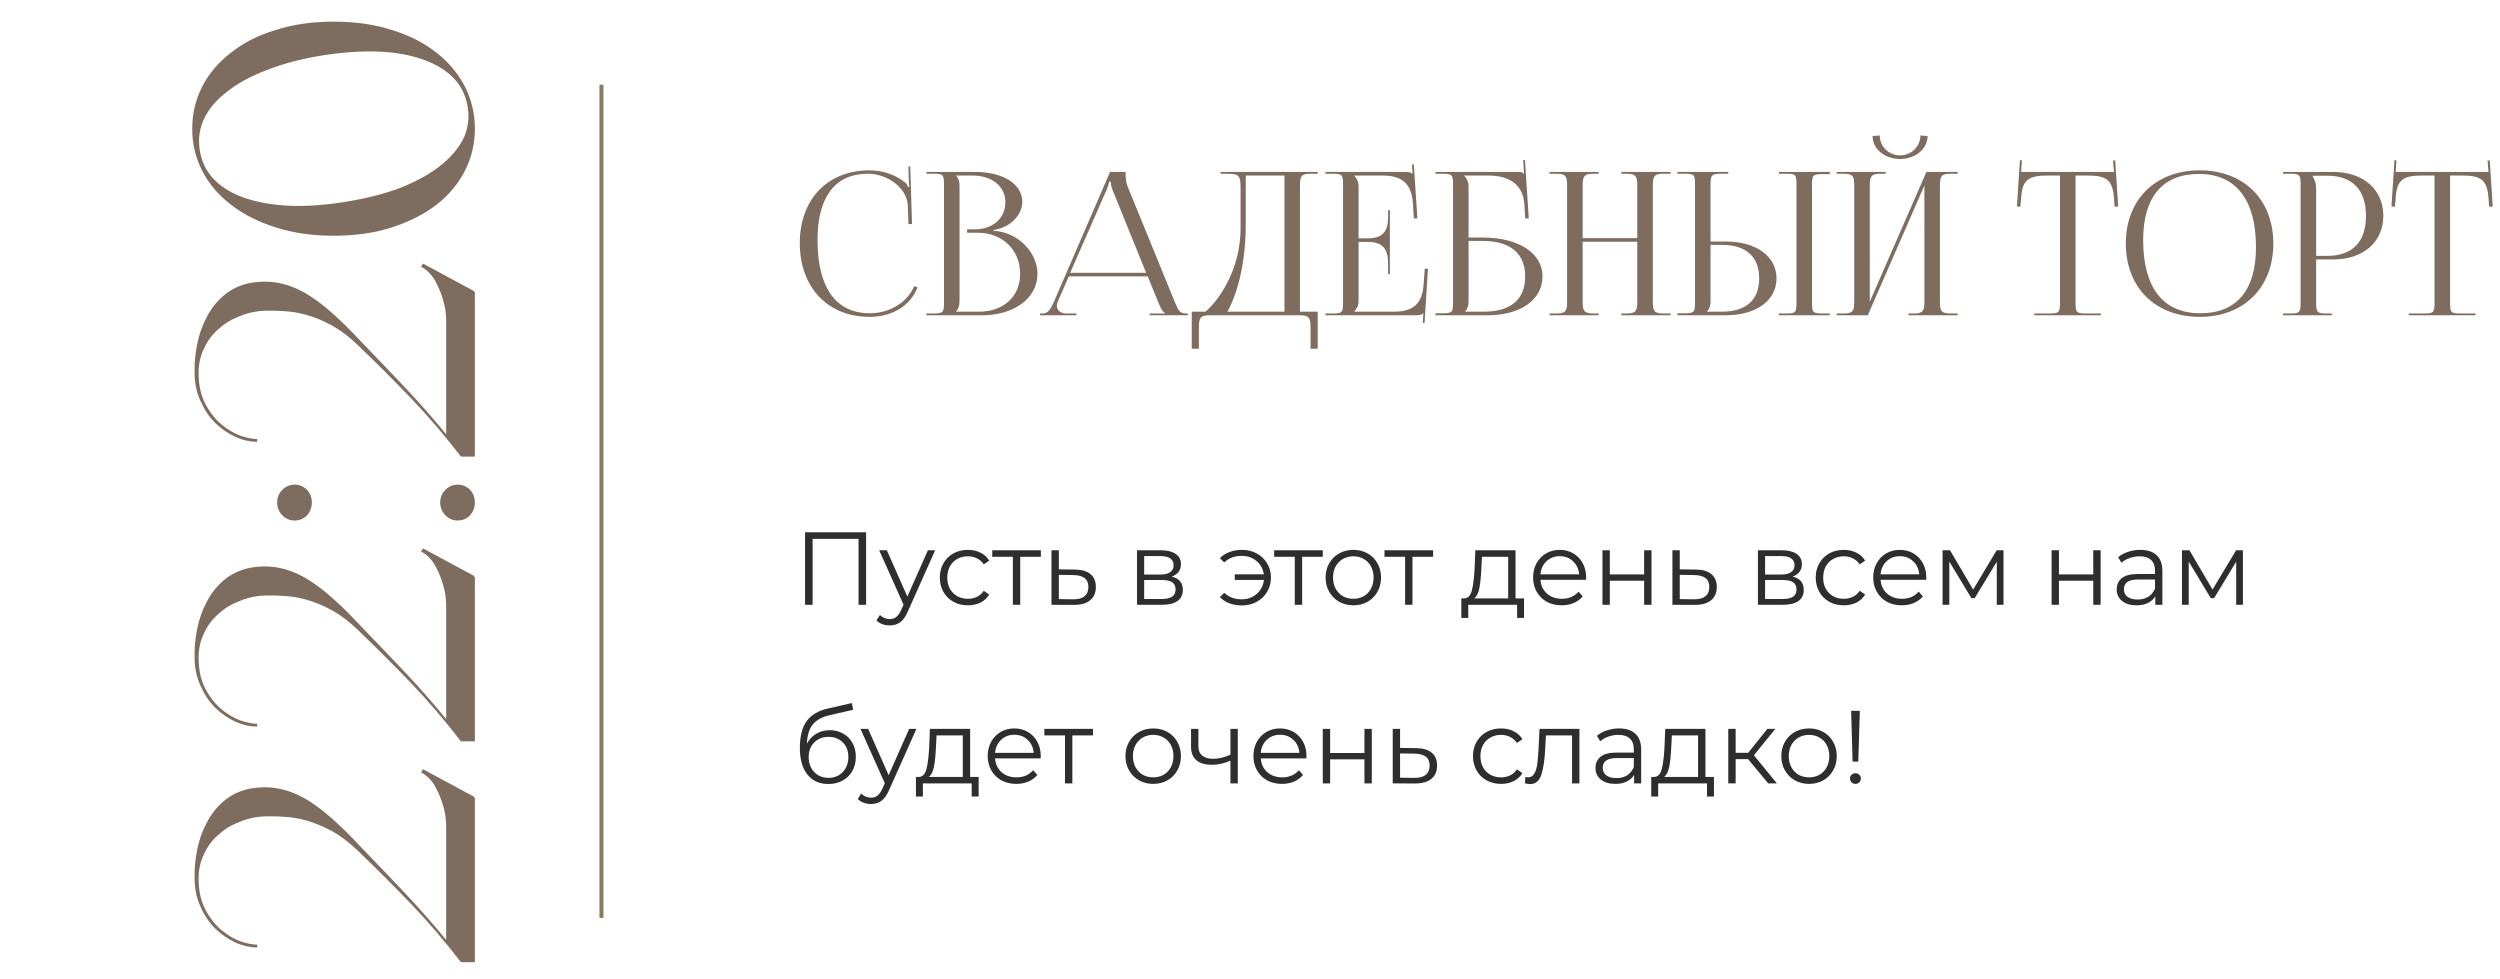
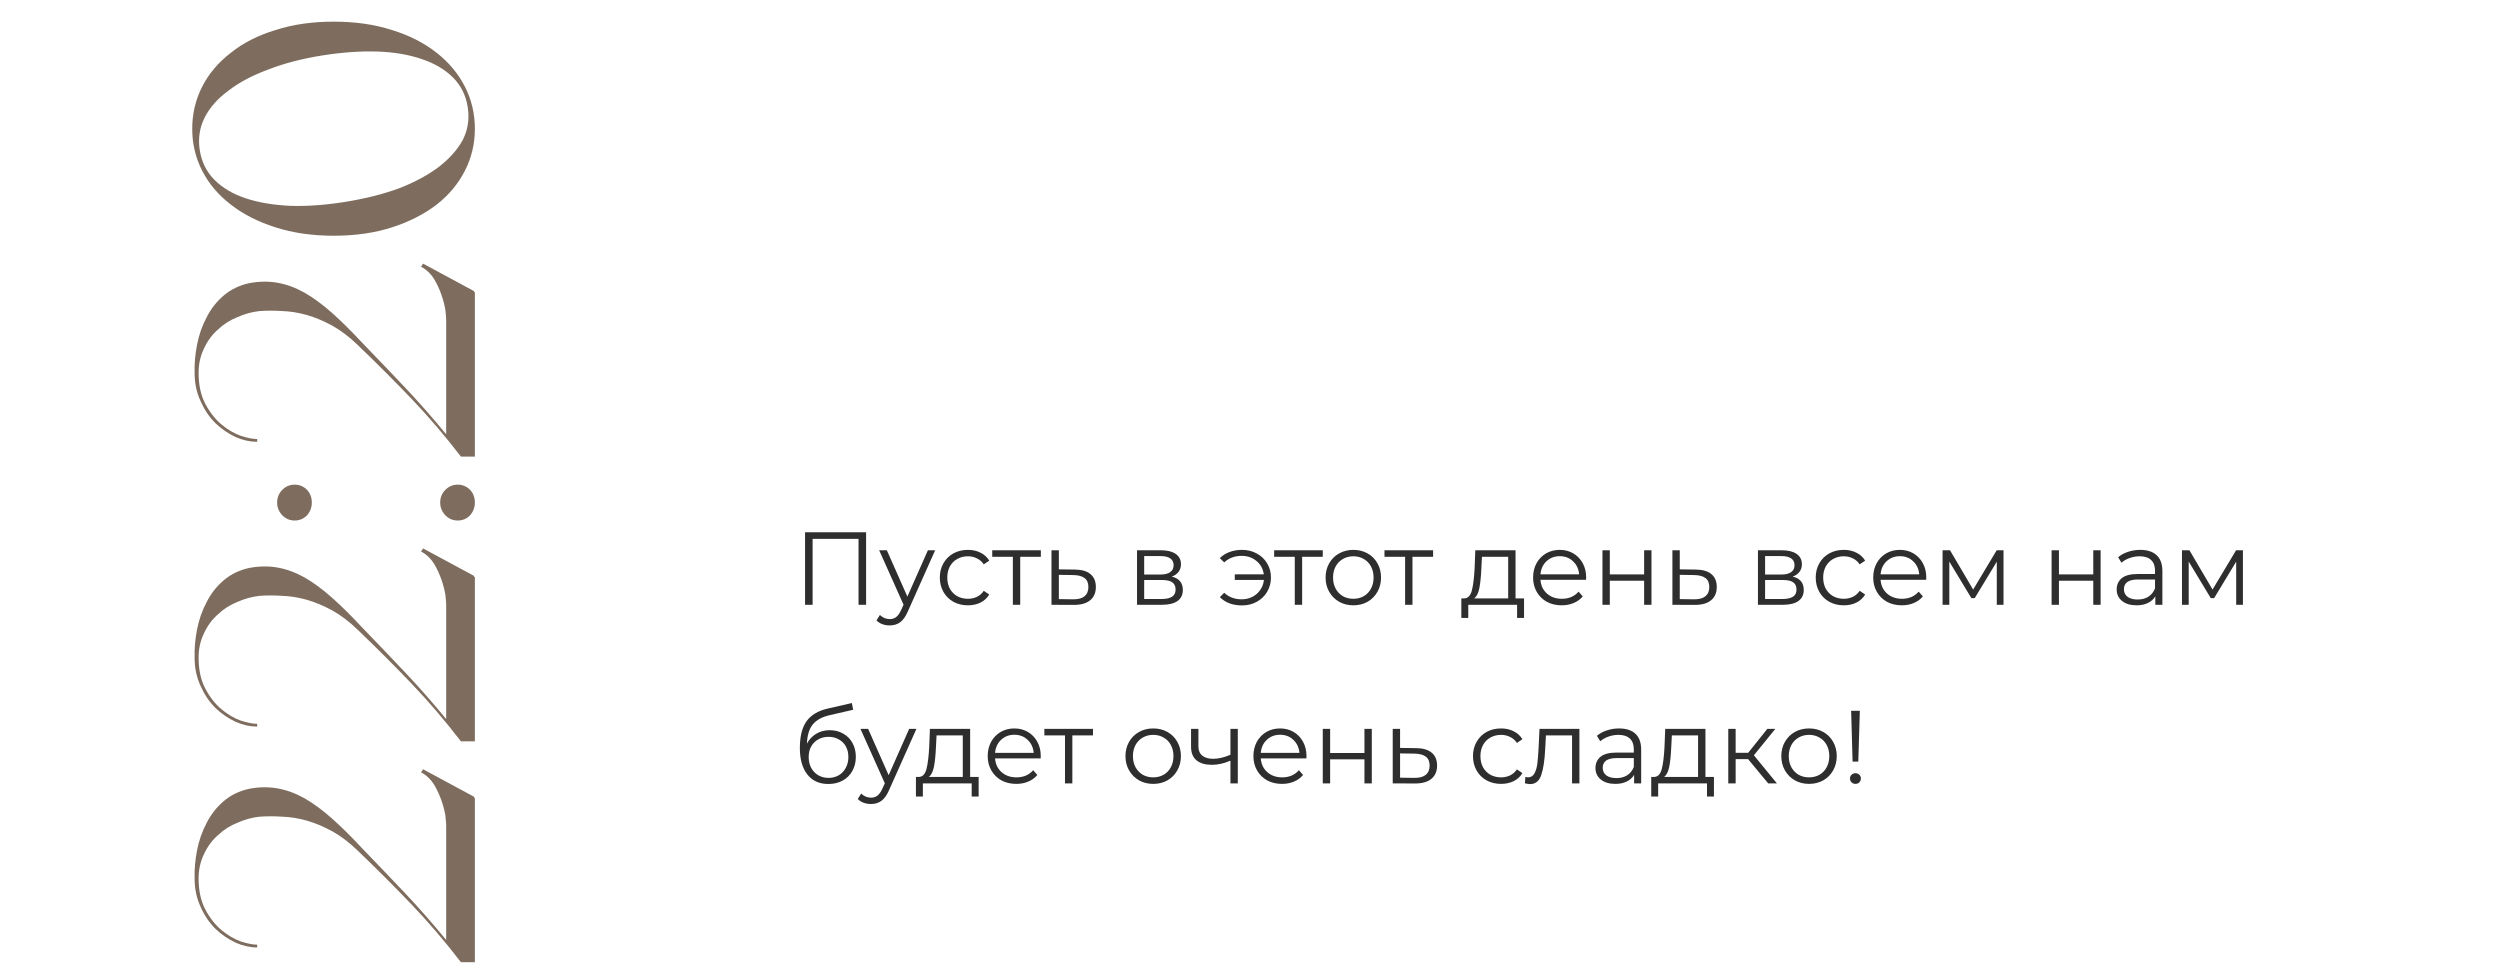
<svg xmlns="http://www.w3.org/2000/svg" width="350" height="137" viewBox="0 0 350 137" fill="none">
-   <path d="M111.971 34.034C111.971 27.923 115.85 23.848 121.711 23.848C123.58 23.848 125.394 24.434 126.818 25.634C126.957 25.774 127.069 25.997 127.125 26.192L127.32 26.137C127.264 25.913 127.236 25.634 127.236 25.327L127.18 23.318L127.432 23.29L127.683 31.355L127.18 31.383L127.097 28.788C126.957 26.276 124.25 24.323 121.487 24.323C116.911 24.323 114.455 27.588 114.455 33.588C114.455 40.286 117.022 43.858 121.794 43.858C124.446 43.858 127.013 42.407 127.99 40.062L128.464 40.23C127.348 43.02 124.669 44.36 121.739 44.36C115.878 44.36 111.971 40.23 111.971 34.034ZM133.86 43.634H137.041C140.502 43.634 142.818 41.514 142.818 38.332C142.818 34.983 140.334 32.583 136.874 32.583H135.395V32.109H136.511C138.967 32.109 140.753 30.546 140.753 28.341C140.753 26.081 138.883 24.574 136.12 24.574H133.86V24.602C134.195 24.937 134.334 25.411 134.334 26.053V42.155C134.334 42.797 134.195 43.244 133.86 43.579V43.634ZM129.702 44.137V43.886H130.678C132.018 43.886 132.157 43.746 132.157 42.407V25.802C132.157 24.462 132.018 24.323 130.678 24.323H129.702V24.072H136.511C140.474 24.072 143.125 25.774 143.125 28.286C143.125 29.876 141.674 31.83 139.106 32.193V32.304C142.734 32.555 145.246 35.486 145.246 38.332C145.246 41.82 141.869 44.137 137.544 44.137H129.702ZM145.611 44.137V43.886H146.057C146.755 43.886 147.174 43.104 147.592 42.155L155.406 24.072H157.583V24.407C157.583 24.965 157.695 25.69 157.834 26.025L164.42 42.155C164.978 43.495 165.146 43.886 166.067 43.886H166.29V44.137H160.96V43.886H163.108V43.83C162.746 43.69 162.439 42.992 162.243 42.518L160.681 38.695H149.629L148.122 42.155C148.011 42.407 147.955 42.602 147.955 42.797C147.955 43.467 148.485 43.886 149.322 43.886H150.69V44.137H145.611ZM149.825 38.193H160.457L155.741 26.555C155.546 26.109 155.518 25.746 155.518 25.439H155.267C155.267 25.607 155.183 25.969 154.932 26.555L149.825 38.193ZM166.843 43.634H168.768C170.806 41.876 173.652 37.606 173.68 32.053V26.388C173.68 24.434 173.457 24.323 171.503 24.323H170.889V24.072H184.48V24.323H183.475C182.136 24.323 181.996 24.713 181.996 26.053V43.634H184.48V48.825H183.475V45.867C183.475 44.527 183.308 44.137 181.968 44.137H169.354C168.015 44.137 167.847 44.527 167.847 45.867V48.825H166.843V43.634ZM171.838 43.634H179.82V24.574H174.406V31.383C174.406 36.937 173.206 41.179 171.838 43.634ZM194.584 38.388H194.333V36.853C194.333 34.174 192.882 33.867 191.319 33.867H190.203V42.155C190.203 42.769 189.924 43.272 189.589 43.606V43.634H195.142C197.821 43.634 199.105 42.546 199.3 39.867L199.468 37.634H199.914L199.44 45.197H199.189L199.272 43.886H199.245C199.049 44.081 198.658 44.137 198.212 44.137H185.57V43.886H186.547C187.886 43.886 188.026 43.746 188.026 42.407V25.802C188.026 24.462 187.886 24.323 186.547 24.323H185.57V24.072H196.705C197.152 24.072 197.542 24.127 197.738 24.323H197.765L197.682 23.039L197.933 23.011L198.435 30.574H197.933L197.821 28.62C197.654 25.607 196.203 24.574 193.524 24.574H189.589V24.602C189.924 24.937 190.203 25.439 190.203 26.053V33.365H191.319C192.882 33.365 194.333 33.086 194.333 30.407V29.43H194.584V38.388ZM200.968 44.137V43.858H201.945C203.284 43.858 203.424 43.718 203.424 42.379V25.802C203.424 24.462 203.284 24.323 201.945 24.323H200.968V24.072H212.577C213.024 24.072 213.135 24.127 213.331 24.323H213.359L213.247 22.425L213.498 22.397L214.028 30.574H213.526L213.415 28.62C213.219 25.634 211.042 24.574 208.363 24.574H204.987V24.602C205.321 24.937 205.601 25.439 205.601 26.053V33.253H207.554C212.605 33.253 215.954 35.43 215.954 38.695C215.954 41.96 212.884 44.137 208.28 44.137H200.968ZM205.601 33.727V42.155C205.601 42.797 205.461 43.244 205.126 43.579V43.634H207.749C211.489 43.634 213.526 41.932 213.526 38.695C213.526 35.486 211.433 33.727 207.582 33.727H205.601ZM216.938 44.137V43.886H217.915C219.254 43.886 219.394 43.495 219.394 42.155V26.053C219.394 24.713 219.254 24.323 217.915 24.323H216.938V24.072H223.803V24.323H223.078C221.738 24.323 221.571 24.713 221.571 26.053V33.337H229.217V26.053C229.217 24.713 229.05 24.323 227.71 24.323H226.985V24.072H233.878V24.323H232.873C231.534 24.323 231.394 24.713 231.394 26.053V42.155C231.394 43.495 231.534 43.886 232.873 43.886H233.878V44.137H226.985V43.886H227.738C229.078 43.886 229.217 43.495 229.217 42.155V33.839H221.571V42.155C221.571 43.495 221.738 43.886 223.078 43.886H223.803V44.137H216.938ZM249.048 44.137V43.886H250.025C251.364 43.886 251.504 43.774 251.504 42.434V25.774C251.504 24.434 251.364 24.323 250.025 24.323H249.048V24.072H256.164V24.379H255.188C253.848 24.379 253.681 24.49 253.681 25.83V42.434C253.681 43.774 253.848 43.886 255.188 43.886H256.164V44.137H249.048ZM234.843 44.137V43.858H235.82C237.16 43.858 237.299 43.718 237.299 42.379V25.774C237.299 24.434 237.16 24.323 235.82 24.323H234.843V24.072H241.96V24.323H240.983C239.643 24.323 239.476 24.49 239.476 25.83V33.811H241.597C245.867 33.811 248.713 35.876 248.713 38.974C248.713 42.072 245.867 44.137 241.597 44.137H234.843ZM239.476 34.286V42.155C239.476 42.797 239.336 43.244 239.002 43.579V43.634H241.067C244.443 43.634 246.285 42.016 246.285 38.974C246.285 35.932 244.443 34.286 241.067 34.286H239.476ZM257.136 44.137V43.886H258.113C259.453 43.886 259.592 43.495 259.592 42.155V26.053C259.592 24.713 259.453 24.323 258.113 24.323H257.136V24.072H264.001V24.323H263.276C261.936 24.323 261.769 24.713 261.769 26.053V42.239L269.694 24.072H274.076V24.323H273.071C271.732 24.323 271.592 24.713 271.592 26.053V42.155C271.592 43.495 271.732 43.886 273.071 43.886H274.076V44.137H267.183V43.886H267.936C269.276 43.886 269.415 43.495 269.415 42.155V25.969L261.49 44.137H257.136ZM262.16 19.048L263.164 18.965C263.164 20.5 264.42 21.755 266.011 21.755C267.573 21.755 268.857 20.5 268.857 18.965L269.862 19.048C269.862 20.862 268.132 22.258 266.011 22.258C263.862 22.258 262.16 20.862 262.16 19.048ZM284.798 44.137V43.886H286.919C288.259 43.886 288.398 43.746 288.398 42.407V24.574H286.724C284.045 24.574 283.096 25.104 282.957 27.783L282.845 28.955L282.37 28.899L282.789 22.425L283.068 22.453L282.957 24.072H295.961L295.822 22.481L296.129 22.453L296.547 28.899L296.045 28.955L295.961 27.783C295.766 25.104 294.873 24.574 292.194 24.574H290.575V42.407C290.575 43.746 290.715 43.886 292.054 43.886H294.119V44.137H284.798ZM307.969 44.36C301.746 44.36 297.615 40.258 297.615 34.09C297.615 27.951 301.746 23.848 307.969 23.848C314.136 23.848 318.266 27.951 318.266 34.09C318.266 40.258 314.136 44.36 307.969 44.36ZM308.053 43.858C313.104 43.858 315.839 40.648 315.839 34.62C315.839 27.951 313.02 24.351 307.857 24.351C302.778 24.351 300.043 27.588 300.043 33.588C300.043 40.286 302.834 43.858 308.053 43.858ZM323.785 24.602V24.741C324.12 25.188 324.26 25.83 324.26 26.472V35.82H325.823C329.339 35.82 331.236 33.867 331.236 30.211C331.236 26.583 329.339 24.602 325.823 24.602H323.785ZM319.627 44.137V43.886H320.604C321.943 43.886 322.083 43.746 322.083 42.407V25.802C322.083 24.462 321.943 24.323 320.604 24.323H319.627V24.072H326.66C330.846 24.072 333.664 26.527 333.664 30.211C333.664 33.895 330.846 36.323 326.66 36.323H324.26V42.407C324.26 43.746 324.427 43.886 325.767 43.886H326.464V44.137H319.627ZM337.233 44.137V43.886H339.354C340.693 43.886 340.833 43.746 340.833 42.407V24.574H339.159C336.479 24.574 335.531 25.104 335.391 27.783L335.279 28.955L334.805 28.899L335.224 22.425L335.503 22.453L335.391 24.072H348.396L348.256 22.481L348.563 22.453L348.982 28.899L348.479 28.955L348.396 27.783C348.2 25.104 347.307 24.574 344.628 24.574H343.01V42.407C343.01 43.746 343.149 43.886 344.489 43.886H346.554V44.137H337.233Z" fill="#7E6D5E" />
  <path d="M27.245 122.988C27.208 121.723 27.32 120.42 27.58 119.081C27.841 117.704 28.287 116.42 28.92 115.23C29.515 114.039 30.315 113.016 31.32 112.16C32.325 111.304 33.515 110.727 34.892 110.43C36.269 110.169 37.59 110.151 38.855 110.374C40.12 110.597 41.385 111.062 42.65 111.769C43.878 112.476 45.143 113.407 46.446 114.56C47.748 115.714 49.124 117.072 50.576 118.634C52.771 120.904 54.836 123.062 56.771 125.109C58.669 127.118 60.566 129.276 62.464 131.583V115.565C62.464 115.304 62.427 114.839 62.352 114.169C62.241 113.5 62.055 112.793 61.794 112.048C61.534 111.304 61.199 110.579 60.79 109.872C60.343 109.165 59.804 108.625 59.171 108.253L58.948 108.141L59.227 107.695L66.371 111.546V111.658L66.483 111.713V134.709H64.529C62.297 131.807 60.008 129.127 57.664 126.672C55.283 124.179 52.752 121.648 50.073 119.081C48.92 117.965 47.748 117.072 46.557 116.402C45.329 115.732 44.139 115.23 42.985 114.895C41.794 114.56 40.641 114.374 39.525 114.337C38.408 114.262 37.348 114.262 36.343 114.337C35.301 114.448 34.278 114.727 33.273 115.174C32.231 115.583 31.32 116.16 30.538 116.904C29.72 117.611 29.069 118.486 28.585 119.527C28.064 120.569 27.804 121.723 27.804 122.988C27.804 124.7 28.12 126.151 28.752 127.341C29.385 128.532 30.148 129.5 31.041 130.244C31.897 130.951 32.79 131.472 33.72 131.807C34.65 132.104 35.413 132.253 36.008 132.253V132.644C35.004 132.644 33.999 132.42 32.994 131.974C31.952 131.49 31.004 130.839 30.148 130.02C29.292 129.165 28.604 128.141 28.083 126.951C27.524 125.76 27.245 124.439 27.245 122.988ZM27.245 92.07C27.208 90.805 27.32 89.503 27.58 88.163C27.841 86.786 28.287 85.503 28.92 84.312C29.515 83.121 30.315 82.098 31.32 81.242C32.325 80.386 33.515 79.81 34.892 79.512C36.269 79.251 37.59 79.233 38.855 79.456C40.12 79.679 41.385 80.144 42.65 80.851C43.878 81.558 45.143 82.489 46.446 83.642C47.748 84.796 49.124 86.154 50.576 87.716C52.771 89.986 54.836 92.144 56.771 94.191C58.669 96.2 60.566 98.358 62.464 100.665V84.647C62.464 84.386 62.427 83.921 62.352 83.251C62.241 82.582 62.055 81.875 61.794 81.13C61.534 80.386 61.199 79.661 60.79 78.954C60.343 78.247 59.804 77.707 59.171 77.335L58.948 77.224L59.227 76.777L66.371 80.628V80.74L66.483 80.796V103.791H64.529C62.297 100.889 60.008 98.21 57.664 95.754C55.283 93.261 52.752 90.731 50.073 88.163C48.92 87.047 47.748 86.154 46.557 85.484C45.329 84.814 44.139 84.312 42.985 83.977C41.794 83.642 40.641 83.456 39.525 83.419C38.408 83.344 37.348 83.344 36.343 83.419C35.301 83.531 34.278 83.81 33.273 84.256C32.231 84.665 31.32 85.242 30.538 85.986C29.72 86.693 29.069 87.568 28.585 88.61C28.064 89.651 27.804 90.805 27.804 92.07C27.804 93.782 28.12 95.233 28.752 96.424C29.385 97.614 30.148 98.582 31.041 99.326C31.897 100.033 32.79 100.554 33.72 100.889C34.65 101.186 35.413 101.335 36.008 101.335V101.726C35.004 101.726 33.999 101.503 32.994 101.056C31.952 100.572 31.004 99.921 30.148 99.103C29.292 98.247 28.604 97.224 28.083 96.033C27.524 94.842 27.245 93.521 27.245 92.07ZM61.627 70.362C61.627 69.654 61.869 69.059 62.352 68.575C62.836 68.092 63.413 67.85 64.083 67.85C64.752 67.85 65.329 68.092 65.813 68.575C66.259 69.059 66.483 69.654 66.483 70.362C66.483 71.031 66.259 71.627 65.813 72.147C65.329 72.631 64.752 72.873 64.083 72.873C63.413 72.873 62.836 72.631 62.352 72.147C61.869 71.627 61.627 71.031 61.627 70.362ZM38.799 70.362C38.799 69.654 39.041 69.059 39.525 68.575C40.008 68.092 40.585 67.85 41.255 67.85C41.925 67.85 42.501 68.092 42.985 68.575C43.431 69.059 43.655 69.654 43.655 70.362C43.655 71.031 43.431 71.627 42.985 72.147C42.501 72.631 41.925 72.873 41.255 72.873C40.585 72.873 40.008 72.631 39.525 72.147C39.041 71.627 38.799 71.031 38.799 70.362ZM27.245 52.2C27.208 50.935 27.32 49.633 27.58 48.293C27.841 46.916 28.287 45.633 28.92 44.442C29.515 43.251 30.315 42.228 31.32 41.372C32.325 40.516 33.515 39.94 34.892 39.642C36.269 39.382 37.59 39.363 38.855 39.586C40.12 39.809 41.385 40.275 42.65 40.981C43.878 41.688 45.143 42.619 46.446 43.772C47.748 44.926 49.124 46.284 50.576 47.847C52.771 50.116 54.836 52.275 56.771 54.321C58.669 56.33 60.566 58.489 62.464 60.795V44.777C62.464 44.516 62.427 44.051 62.352 43.382C62.241 42.712 62.055 42.005 61.794 41.261C61.534 40.516 61.199 39.791 60.79 39.084C60.343 38.377 59.804 37.837 59.171 37.465L58.948 37.354L59.227 36.907L66.371 40.758V40.87L66.483 40.926V63.921H64.529C62.297 61.019 60.008 58.34 57.664 55.884C55.283 53.391 52.752 50.861 50.073 48.293C48.92 47.177 47.748 46.284 46.557 45.614C45.329 44.944 44.139 44.442 42.985 44.107C41.794 43.772 40.641 43.586 39.525 43.549C38.408 43.474 37.348 43.474 36.343 43.549C35.301 43.661 34.278 43.94 33.273 44.386C32.231 44.795 31.32 45.372 30.538 46.116C29.72 46.823 29.069 47.698 28.585 48.74C28.064 49.782 27.804 50.935 27.804 52.2C27.804 53.912 28.12 55.363 28.752 56.554C29.385 57.744 30.148 58.712 31.041 59.456C31.897 60.163 32.79 60.684 33.72 61.019C34.65 61.316 35.413 61.465 36.008 61.465V61.856C35.004 61.856 33.999 61.633 32.994 61.186C31.952 60.703 31.004 60.051 30.148 59.233C29.292 58.377 28.604 57.354 28.083 56.163C27.524 54.972 27.245 53.651 27.245 52.2ZM26.911 18.045C26.911 15.924 27.376 13.952 28.306 12.129C29.236 10.306 30.576 8.724 32.325 7.385C34.036 6.008 36.12 4.947 38.576 4.203C40.994 3.422 43.711 3.031 46.724 3.031C49.739 3.031 52.455 3.422 54.873 4.203C57.292 4.947 59.376 6.008 61.124 7.385C62.836 8.724 64.157 10.306 65.087 12.129C66.017 13.952 66.483 15.924 66.483 18.045C66.483 20.129 66.017 22.082 65.087 23.905C64.157 25.729 62.836 27.31 61.124 28.65C59.376 29.989 57.292 31.05 54.873 31.831C52.455 32.612 49.739 33.003 46.724 33.003C43.711 33.003 40.994 32.612 38.576 31.831C36.12 31.05 34.036 29.989 32.325 28.65C30.576 27.31 29.236 25.729 28.306 23.905C27.376 22.082 26.911 20.129 26.911 18.045ZM65.478 14.975C65.218 13.338 64.529 11.961 63.413 10.845C62.297 9.729 60.846 8.873 59.059 8.278C57.236 7.645 55.152 7.292 52.808 7.217C50.427 7.143 47.841 7.329 45.05 7.775C42.259 8.222 39.766 8.873 37.571 9.729C35.339 10.547 33.478 11.533 31.99 12.687C30.464 13.803 29.348 15.068 28.641 16.482C27.934 17.896 27.711 19.422 27.971 21.059C28.232 22.696 28.92 24.073 30.036 25.189C31.152 26.305 32.604 27.161 34.39 27.757C36.176 28.352 38.259 28.706 40.641 28.817C43.022 28.892 45.59 28.706 48.343 28.259C51.134 27.812 53.645 27.18 55.878 26.361C58.073 25.506 59.934 24.501 61.459 23.347C62.948 22.194 64.064 20.929 64.808 19.552C65.515 18.138 65.739 16.613 65.478 14.975Z" fill="#7E6D5E" />
-   <path d="M84.204 11.855V128.507" stroke="#877C60" stroke-width="0.558" />
  <path d="M121.254 74.514V84.672H120.195V75.442H113.766V84.672H112.707V74.514H121.254ZM130.922 77.039L127.105 85.586C126.796 86.302 126.438 86.81 126.031 87.11C125.625 87.41 125.136 87.56 124.566 87.56C124.198 87.56 123.855 87.502 123.535 87.385C123.216 87.269 122.94 87.095 122.708 86.863L123.187 86.094C123.574 86.481 124.038 86.674 124.58 86.674C124.928 86.674 125.223 86.578 125.465 86.384C125.717 86.191 125.949 85.862 126.162 85.397L126.496 84.657L123.085 77.039H124.159L127.033 83.525L129.906 77.039H130.922ZM135.507 84.744C134.752 84.744 134.075 84.58 133.475 84.251C132.885 83.922 132.421 83.463 132.082 82.872C131.744 82.273 131.574 81.6 131.574 80.855C131.574 80.11 131.744 79.443 132.082 78.853C132.421 78.263 132.885 77.803 133.475 77.474C134.075 77.145 134.752 76.981 135.507 76.981C136.165 76.981 136.75 77.111 137.263 77.373C137.785 77.624 138.196 77.996 138.496 78.49L137.727 79.012C137.476 78.635 137.156 78.355 136.769 78.171C136.382 77.977 135.962 77.88 135.507 77.88C134.955 77.88 134.457 78.006 134.012 78.258C133.577 78.5 133.233 78.848 132.982 79.303C132.74 79.757 132.619 80.275 132.619 80.855C132.619 81.445 132.74 81.968 132.982 82.423C133.233 82.868 133.577 83.216 134.012 83.467C134.457 83.709 134.955 83.83 135.507 83.83C135.962 83.83 136.382 83.738 136.769 83.555C137.156 83.371 137.476 83.09 137.727 82.713L138.496 83.235C138.196 83.729 137.785 84.106 137.263 84.367C136.74 84.619 136.155 84.744 135.507 84.744ZM145.719 77.953H142.831V84.672H141.801V77.953H138.913V77.039H145.719V77.953ZM150.488 79.738C151.446 79.748 152.172 79.96 152.665 80.376C153.168 80.792 153.42 81.392 153.42 82.176C153.42 82.989 153.149 83.612 152.607 84.048C152.075 84.483 151.301 84.696 150.285 84.686L147.209 84.672V77.039H148.239V79.709L150.488 79.738ZM150.227 83.903C150.933 83.912 151.465 83.772 151.823 83.482C152.191 83.182 152.375 82.747 152.375 82.176C152.375 81.615 152.196 81.199 151.838 80.928C151.48 80.657 150.943 80.517 150.227 80.507L148.239 80.478V83.874L150.227 83.903ZM164.045 80.725C165.08 80.967 165.598 81.591 165.598 82.597C165.598 83.264 165.351 83.777 164.858 84.135C164.364 84.493 163.629 84.672 162.652 84.672H159.184V77.039H162.55C163.421 77.039 164.103 77.208 164.596 77.547C165.09 77.885 165.336 78.369 165.336 78.998C165.336 79.414 165.22 79.772 164.988 80.072C164.766 80.362 164.451 80.58 164.045 80.725ZM160.185 80.434H162.478C163.068 80.434 163.518 80.323 163.827 80.101C164.147 79.878 164.306 79.554 164.306 79.128C164.306 78.703 164.147 78.383 163.827 78.171C163.518 77.958 163.068 77.851 162.478 77.851H160.185V80.434ZM162.608 83.859C163.266 83.859 163.76 83.753 164.088 83.54C164.417 83.327 164.582 82.993 164.582 82.539C164.582 82.084 164.432 81.75 164.132 81.537C163.832 81.315 163.358 81.204 162.71 81.204H160.185V83.859H162.608ZM173.886 76.981C174.65 76.981 175.337 77.15 175.946 77.489C176.565 77.817 177.049 78.277 177.397 78.867C177.755 79.457 177.934 80.12 177.934 80.855C177.934 81.591 177.755 82.258 177.397 82.858C177.049 83.448 176.565 83.912 175.946 84.251C175.337 84.59 174.65 84.759 173.886 84.759C173.247 84.759 172.662 84.662 172.13 84.469C171.598 84.266 171.148 83.975 170.78 83.598L171.39 82.989C172.038 83.598 172.855 83.903 173.842 83.903C174.393 83.903 174.892 83.787 175.337 83.555C175.791 83.322 176.159 82.998 176.44 82.582C176.73 82.166 176.899 81.702 176.947 81.189H172.87V80.406H176.933C176.827 79.641 176.488 79.022 175.917 78.548C175.346 78.064 174.655 77.822 173.842 77.822C172.855 77.822 172.038 78.127 171.39 78.737L170.78 78.142C171.148 77.764 171.598 77.479 172.13 77.285C172.662 77.082 173.247 76.981 173.886 76.981ZM185.187 77.953H182.299V84.672H181.268V77.953H178.381V77.039H185.187V77.953ZM189.471 84.744C188.736 84.744 188.073 84.58 187.483 84.251C186.893 83.912 186.428 83.448 186.09 82.858C185.751 82.268 185.582 81.6 185.582 80.855C185.582 80.11 185.751 79.443 186.09 78.853C186.428 78.263 186.893 77.803 187.483 77.474C188.073 77.145 188.736 76.981 189.471 76.981C190.206 76.981 190.869 77.145 191.459 77.474C192.049 77.803 192.509 78.263 192.838 78.853C193.176 79.443 193.346 80.11 193.346 80.855C193.346 81.6 193.176 82.268 192.838 82.858C192.509 83.448 192.049 83.912 191.459 84.251C190.869 84.58 190.206 84.744 189.471 84.744ZM189.471 83.83C190.013 83.83 190.496 83.709 190.922 83.467C191.358 83.216 191.696 82.863 191.938 82.408C192.18 81.953 192.301 81.436 192.301 80.855C192.301 80.275 192.18 79.757 191.938 79.303C191.696 78.848 191.358 78.5 190.922 78.258C190.496 78.006 190.013 77.88 189.471 77.88C188.929 77.88 188.441 78.006 188.005 78.258C187.58 78.5 187.241 78.848 186.99 79.303C186.748 79.757 186.627 80.275 186.627 80.855C186.627 81.436 186.748 81.953 186.99 82.408C187.241 82.863 187.58 83.216 188.005 83.467C188.441 83.709 188.929 83.83 189.471 83.83ZM200.634 77.953H197.746V84.672H196.715V77.953H193.828V77.039H200.634V77.953ZM213.366 83.772V86.515H212.393V84.672H205.558V86.515H204.586V83.772H205.021C205.534 83.743 205.882 83.366 206.066 82.64C206.25 81.915 206.376 80.899 206.444 79.593L206.545 77.039H212.176V83.772H213.366ZM207.387 79.651C207.338 80.734 207.247 81.629 207.111 82.335C206.976 83.032 206.734 83.511 206.386 83.772H211.145V77.953H207.474L207.387 79.651ZM222.049 81.175H215.664C215.722 81.968 216.027 82.611 216.578 83.105C217.129 83.588 217.826 83.83 218.668 83.83C219.142 83.83 219.577 83.748 219.974 83.584C220.37 83.409 220.714 83.158 221.004 82.829L221.585 83.496C221.246 83.903 220.82 84.212 220.308 84.425C219.804 84.638 219.248 84.744 218.639 84.744C217.855 84.744 217.159 84.58 216.549 84.251C215.949 83.912 215.48 83.448 215.141 82.858C214.803 82.268 214.633 81.6 214.633 80.855C214.633 80.11 214.793 79.443 215.112 78.853C215.441 78.263 215.886 77.803 216.447 77.474C217.018 77.145 217.657 76.981 218.363 76.981C219.069 76.981 219.703 77.145 220.264 77.474C220.825 77.803 221.265 78.263 221.585 78.853C221.904 79.433 222.063 80.101 222.063 80.855L222.049 81.175ZM218.363 77.866C217.628 77.866 217.009 78.103 216.505 78.577C216.012 79.041 215.732 79.651 215.664 80.406H221.077C221.009 79.651 220.724 79.041 220.22 78.577C219.727 78.103 219.108 77.866 218.363 77.866ZM224.344 77.039H225.374V80.42H230.178V77.039H231.208V84.672H230.178V81.305H225.374V84.672H224.344V77.039ZM237.416 79.738C238.374 79.748 239.1 79.96 239.593 80.376C240.096 80.792 240.348 81.392 240.348 82.176C240.348 82.989 240.077 83.612 239.535 84.048C239.003 84.483 238.229 84.696 237.213 84.686L234.137 84.672V77.039H235.167V79.709L237.416 79.738ZM237.155 83.903C237.861 83.912 238.393 83.772 238.751 83.482C239.119 83.182 239.303 82.747 239.303 82.176C239.303 81.615 239.124 81.199 238.766 80.928C238.408 80.657 237.871 80.517 237.155 80.507L235.167 80.478V83.874L237.155 83.903ZM250.973 80.725C252.008 80.967 252.526 81.591 252.526 82.597C252.526 83.264 252.279 83.777 251.786 84.135C251.292 84.493 250.557 84.672 249.58 84.672H246.112V77.039H249.478C250.349 77.039 251.031 77.208 251.524 77.547C252.018 77.885 252.265 78.369 252.265 78.998C252.265 79.414 252.148 79.772 251.916 80.072C251.694 80.362 251.379 80.58 250.973 80.725ZM247.113 80.434H249.406C249.996 80.434 250.446 80.323 250.755 80.101C251.075 79.878 251.234 79.554 251.234 79.128C251.234 78.703 251.075 78.383 250.755 78.171C250.446 77.958 249.996 77.851 249.406 77.851H247.113V80.434ZM249.536 83.859C250.194 83.859 250.688 83.753 251.017 83.54C251.345 83.327 251.51 82.993 251.51 82.539C251.51 82.084 251.36 81.75 251.06 81.537C250.76 81.315 250.286 81.204 249.638 81.204H247.113V83.859H249.536ZM258.133 84.744C257.378 84.744 256.701 84.58 256.101 84.251C255.511 83.922 255.047 83.463 254.708 82.872C254.37 82.273 254.2 81.6 254.2 80.855C254.2 80.11 254.37 79.443 254.708 78.853C255.047 78.263 255.511 77.803 256.101 77.474C256.701 77.145 257.378 76.981 258.133 76.981C258.791 76.981 259.376 77.111 259.889 77.373C260.411 77.624 260.822 77.996 261.122 78.49L260.353 79.012C260.102 78.635 259.782 78.355 259.396 78.171C259.009 77.977 258.588 77.88 258.133 77.88C257.582 77.88 257.083 78.006 256.638 78.258C256.203 78.5 255.86 78.848 255.608 79.303C255.366 79.757 255.245 80.275 255.245 80.855C255.245 81.445 255.366 81.968 255.608 82.423C255.86 82.868 256.203 83.216 256.638 83.467C257.083 83.709 257.582 83.83 258.133 83.83C258.588 83.83 259.009 83.738 259.396 83.555C259.782 83.371 260.102 83.09 260.353 82.713L261.122 83.235C260.822 83.729 260.411 84.106 259.889 84.367C259.366 84.619 258.781 84.744 258.133 84.744ZM269.665 81.175H263.28C263.338 81.968 263.643 82.611 264.194 83.105C264.746 83.588 265.442 83.83 266.284 83.83C266.758 83.83 267.193 83.748 267.59 83.584C267.987 83.409 268.33 83.158 268.62 82.829L269.201 83.496C268.862 83.903 268.437 84.212 267.924 84.425C267.421 84.638 266.864 84.744 266.255 84.744C265.471 84.744 264.775 84.58 264.165 84.251C263.566 83.912 263.096 83.448 262.758 82.858C262.419 82.268 262.25 81.6 262.25 80.855C262.25 80.11 262.409 79.443 262.729 78.853C263.058 78.263 263.503 77.803 264.064 77.474C264.635 77.145 265.273 76.981 265.979 76.981C266.686 76.981 267.319 77.145 267.88 77.474C268.441 77.803 268.882 78.263 269.201 78.853C269.52 79.433 269.68 80.101 269.68 80.855L269.665 81.175ZM265.979 77.866C265.244 77.866 264.625 78.103 264.122 78.577C263.628 79.041 263.348 79.651 263.28 80.406H268.693C268.625 79.651 268.34 79.041 267.837 78.577C267.343 78.103 266.724 77.866 265.979 77.866ZM280.493 77.039V84.672H279.55V78.635L276.459 83.743H275.995L272.904 78.621V84.672H271.96V77.039H273.005L276.241 82.539L279.536 77.039H280.493ZM287.223 77.039H288.253V80.42H293.057V77.039H294.087V84.672H293.057V81.305H288.253V84.672H287.223V77.039ZM299.642 76.981C300.639 76.981 301.403 77.232 301.935 77.735C302.467 78.229 302.733 78.964 302.733 79.941V84.672H301.746V83.482C301.514 83.879 301.171 84.188 300.716 84.411C300.271 84.633 299.739 84.744 299.12 84.744C298.269 84.744 297.591 84.541 297.088 84.135C296.585 83.729 296.334 83.192 296.334 82.524C296.334 81.876 296.566 81.353 297.03 80.957C297.504 80.56 298.254 80.362 299.279 80.362H301.703V79.897C301.703 79.24 301.519 78.742 301.151 78.403C300.784 78.055 300.247 77.88 299.541 77.88C299.057 77.88 298.593 77.963 298.148 78.127C297.703 78.282 297.32 78.5 297.001 78.78L296.537 78.011C296.924 77.682 297.388 77.431 297.93 77.256C298.472 77.073 299.042 76.981 299.642 76.981ZM299.279 83.932C299.86 83.932 300.358 83.801 300.774 83.54C301.19 83.269 301.5 82.882 301.703 82.379V81.131H299.309C298.002 81.131 297.349 81.586 297.349 82.495C297.349 82.94 297.519 83.293 297.857 83.555C298.196 83.806 298.67 83.932 299.279 83.932ZM314.009 77.039V84.672H313.066V78.635L309.975 83.743H309.51L306.419 78.621V84.672H305.476V77.039H306.521L309.757 82.539L313.051 77.039H314.009ZM116.161 102.227C116.867 102.227 117.496 102.387 118.047 102.706C118.608 103.016 119.044 103.456 119.353 104.027C119.663 104.588 119.817 105.231 119.817 105.957C119.817 106.702 119.653 107.365 119.324 107.945C119.005 108.516 118.555 108.961 117.974 109.28C117.394 109.599 116.726 109.759 115.972 109.759C114.705 109.759 113.723 109.314 113.026 108.424C112.329 107.534 111.981 106.305 111.981 104.738C111.981 103.103 112.291 101.85 112.91 100.979C113.539 100.109 114.516 99.519 115.841 99.209L119.266 98.425L119.44 99.369L116.219 100.109C115.125 100.351 114.322 100.781 113.81 101.4C113.297 102.01 113.016 102.914 112.968 104.114C113.278 103.524 113.708 103.064 114.26 102.735C114.811 102.397 115.445 102.227 116.161 102.227ZM116.001 108.903C116.533 108.903 117.007 108.782 117.423 108.54C117.849 108.288 118.178 107.94 118.41 107.495C118.652 107.05 118.773 106.547 118.773 105.986C118.773 105.425 118.657 104.931 118.424 104.506C118.192 104.08 117.863 103.751 117.438 103.519C117.022 103.277 116.543 103.156 116.001 103.156C115.459 103.156 114.975 103.277 114.55 103.519C114.134 103.751 113.805 104.08 113.563 104.506C113.331 104.931 113.215 105.425 113.215 105.986C113.215 106.547 113.331 107.05 113.563 107.495C113.805 107.94 114.139 108.288 114.564 108.54C114.99 108.782 115.469 108.903 116.001 108.903ZM128.3 102.039L124.483 110.586C124.174 111.302 123.816 111.81 123.41 112.11C123.003 112.41 122.515 112.56 121.944 112.56C121.576 112.56 121.233 112.502 120.914 112.386C120.594 112.269 120.319 112.095 120.086 111.863L120.565 111.094C120.952 111.481 121.417 111.674 121.958 111.674C122.307 111.674 122.602 111.578 122.844 111.384C123.095 111.191 123.327 110.862 123.54 110.397L123.874 109.657L120.464 102.039H121.538L124.411 108.525L127.284 102.039H128.3ZM137.01 108.772V111.515H136.037V109.672H129.202V111.515H128.23V108.772H128.665C129.178 108.743 129.526 108.366 129.71 107.64C129.894 106.915 130.02 105.899 130.087 104.593L130.189 102.039H135.82V108.772H137.01ZM131.031 104.651C130.982 105.734 130.89 106.629 130.755 107.336C130.62 108.032 130.378 108.511 130.029 108.772H134.789V102.953H131.118L131.031 104.651ZM145.693 106.175H139.308C139.366 106.968 139.67 107.611 140.222 108.105C140.773 108.588 141.47 108.83 142.312 108.83C142.786 108.83 143.221 108.748 143.618 108.584C144.014 108.409 144.358 108.158 144.648 107.829L145.228 108.496C144.89 108.903 144.464 109.212 143.951 109.425C143.448 109.638 142.892 109.744 142.283 109.744C141.499 109.744 140.802 109.58 140.193 109.251C139.593 108.912 139.124 108.448 138.785 107.858C138.447 107.268 138.277 106.6 138.277 105.855C138.277 105.11 138.437 104.443 138.756 103.853C139.085 103.263 139.53 102.803 140.091 102.474C140.662 102.145 141.301 101.981 142.007 101.981C142.713 101.981 143.347 102.145 143.908 102.474C144.469 102.803 144.909 103.263 145.228 103.853C145.548 104.433 145.707 105.101 145.707 105.855L145.693 106.175ZM142.007 102.866C141.272 102.866 140.652 103.103 140.149 103.577C139.656 104.041 139.375 104.651 139.308 105.405H144.721C144.653 104.651 144.367 104.041 143.864 103.577C143.371 103.103 142.752 102.866 142.007 102.866ZM153.017 102.953H150.129V109.672H149.099V102.953H146.211V102.039H153.017V102.953ZM161.454 109.744C160.719 109.744 160.056 109.58 159.466 109.251C158.876 108.912 158.411 108.448 158.073 107.858C157.734 107.268 157.565 106.6 157.565 105.855C157.565 105.11 157.734 104.443 158.073 103.853C158.411 103.263 158.876 102.803 159.466 102.474C160.056 102.145 160.719 101.981 161.454 101.981C162.189 101.981 162.852 102.145 163.442 102.474C164.032 102.803 164.492 103.263 164.821 103.853C165.159 104.443 165.329 105.11 165.329 105.855C165.329 106.6 165.159 107.268 164.821 107.858C164.492 108.448 164.032 108.912 163.442 109.251C162.852 109.58 162.189 109.744 161.454 109.744ZM161.454 108.83C161.996 108.83 162.479 108.709 162.905 108.467C163.34 108.216 163.679 107.863 163.921 107.408C164.163 106.953 164.284 106.436 164.284 105.855C164.284 105.275 164.163 104.757 163.921 104.303C163.679 103.848 163.34 103.5 162.905 103.258C162.479 103.006 161.996 102.88 161.454 102.88C160.912 102.88 160.424 103.006 159.988 103.258C159.563 103.5 159.224 103.848 158.972 104.303C158.731 104.757 158.61 105.275 158.61 105.855C158.61 106.436 158.731 106.953 158.972 107.408C159.224 107.863 159.563 108.216 159.988 108.467C160.424 108.709 160.912 108.83 161.454 108.83ZM173.292 102.039V109.672H172.261V106.494C171.381 106.881 170.515 107.074 169.664 107.074C168.745 107.074 168.029 106.866 167.516 106.45C167.003 106.025 166.747 105.391 166.747 104.549V102.039H167.777V104.491C167.777 105.062 167.961 105.497 168.329 105.797C168.696 106.088 169.204 106.233 169.852 106.233C170.568 106.233 171.371 106.044 172.261 105.667V102.039H173.292ZM182.893 106.175H176.508C176.566 106.968 176.871 107.611 177.422 108.105C177.974 108.588 178.67 108.83 179.512 108.83C179.986 108.83 180.421 108.748 180.818 108.584C181.215 108.409 181.558 108.158 181.848 107.829L182.429 108.496C182.09 108.903 181.664 109.212 181.152 109.425C180.649 109.638 180.092 109.744 179.483 109.744C178.699 109.744 178.003 109.58 177.393 109.251C176.793 108.912 176.324 108.448 175.986 107.858C175.647 107.268 175.478 106.6 175.478 105.855C175.478 105.11 175.637 104.443 175.956 103.853C176.285 103.263 176.73 102.803 177.292 102.474C177.862 102.145 178.501 101.981 179.207 101.981C179.913 101.981 180.547 102.145 181.108 102.474C181.669 102.803 182.109 103.263 182.429 103.853C182.748 104.433 182.908 105.101 182.908 105.855L182.893 106.175ZM179.207 102.866C178.472 102.866 177.853 103.103 177.35 103.577C176.856 104.041 176.576 104.651 176.508 105.405H181.921C181.853 104.651 181.568 104.041 181.065 103.577C180.571 103.103 179.952 102.866 179.207 102.866ZM185.188 102.039H186.219V105.42H191.022V102.039H192.052V109.672H191.022V106.305H186.219V109.672H185.188V102.039ZM198.26 104.738C199.218 104.748 199.944 104.96 200.437 105.376C200.94 105.792 201.192 106.392 201.192 107.176C201.192 107.989 200.921 108.613 200.379 109.048C199.847 109.483 199.073 109.696 198.057 109.686L194.981 109.672V102.039H196.011V104.709L198.26 104.738ZM197.999 108.903C198.705 108.912 199.238 108.772 199.595 108.482C199.963 108.182 200.147 107.747 200.147 107.176C200.147 106.615 199.968 106.199 199.61 105.928C199.252 105.657 198.715 105.517 197.999 105.507L196.011 105.478V108.874L197.999 108.903ZM210.148 109.744C209.394 109.744 208.716 109.58 208.117 109.251C207.527 108.922 207.062 108.463 206.724 107.872C206.385 107.273 206.216 106.6 206.216 105.855C206.216 105.11 206.385 104.443 206.724 103.853C207.062 103.263 207.527 102.803 208.117 102.474C208.716 102.145 209.394 101.981 210.148 101.981C210.806 101.981 211.391 102.111 211.904 102.373C212.427 102.624 212.838 102.997 213.138 103.49L212.369 104.012C212.117 103.635 211.798 103.354 211.411 103.171C211.024 102.977 210.603 102.88 210.148 102.88C209.597 102.88 209.099 103.006 208.654 103.258C208.218 103.5 207.875 103.848 207.623 104.303C207.381 104.757 207.26 105.275 207.26 105.855C207.26 106.445 207.381 106.968 207.623 107.423C207.875 107.868 208.218 108.216 208.654 108.467C209.099 108.709 209.597 108.83 210.148 108.83C210.603 108.83 211.024 108.738 211.411 108.554C211.798 108.371 212.117 108.09 212.369 107.713L213.138 108.235C212.838 108.729 212.427 109.106 211.904 109.367C211.382 109.619 210.796 109.744 210.148 109.744ZM221.118 102.039V109.672H220.087V102.953H216.43L216.329 104.84C216.251 106.426 216.068 107.645 215.777 108.496C215.487 109.348 214.969 109.773 214.225 109.773C214.021 109.773 213.775 109.735 213.484 109.657L213.557 108.772C213.731 108.811 213.852 108.83 213.92 108.83C214.316 108.83 214.616 108.646 214.82 108.279C215.023 107.911 215.158 107.456 215.226 106.915C215.294 106.373 215.352 105.657 215.4 104.767L215.531 102.039H221.118ZM226.673 101.981C227.67 101.981 228.434 102.232 228.966 102.735C229.498 103.229 229.764 103.964 229.764 104.941V109.672H228.777V108.482C228.545 108.879 228.202 109.188 227.747 109.411C227.302 109.633 226.77 109.744 226.151 109.744C225.299 109.744 224.622 109.541 224.119 109.135C223.616 108.729 223.365 108.192 223.365 107.524C223.365 106.876 223.597 106.354 224.061 105.957C224.535 105.56 225.285 105.362 226.31 105.362H228.734V104.898C228.734 104.24 228.55 103.741 228.182 103.403C227.815 103.055 227.278 102.88 226.572 102.88C226.088 102.88 225.623 102.963 225.178 103.127C224.733 103.282 224.351 103.5 224.032 103.78L223.568 103.011C223.955 102.682 224.419 102.431 224.961 102.256C225.503 102.073 226.073 101.981 226.673 101.981ZM226.31 108.932C226.891 108.932 227.389 108.801 227.805 108.54C228.221 108.269 228.531 107.882 228.734 107.379V106.131H226.339C225.033 106.131 224.38 106.586 224.38 107.495C224.38 107.94 224.55 108.293 224.888 108.554C225.227 108.806 225.701 108.932 226.31 108.932ZM239.951 108.772V111.515H238.979V109.672H232.144V111.515H231.172V108.772H231.607C232.12 108.743 232.468 108.366 232.652 107.64C232.836 106.915 232.962 105.899 233.029 104.593L233.131 102.039H238.761V108.772H239.951ZM233.973 104.651C233.924 105.734 233.832 106.629 233.697 107.336C233.561 108.032 233.32 108.511 232.971 108.772H237.731V102.953H234.06L233.973 104.651ZM244.731 106.276H242.99V109.672H241.959V102.039H242.99V105.391H244.746L247.43 102.039H248.548L245.544 105.739L248.765 109.672H247.546L244.731 106.276ZM253.271 109.744C252.536 109.744 251.873 109.58 251.283 109.251C250.693 108.912 250.229 108.448 249.89 107.858C249.551 107.268 249.382 106.6 249.382 105.855C249.382 105.11 249.551 104.443 249.89 103.853C250.229 103.263 250.693 102.803 251.283 102.474C251.873 102.145 252.536 101.981 253.271 101.981C254.006 101.981 254.669 102.145 255.259 102.474C255.849 102.803 256.309 103.263 256.638 103.853C256.976 104.443 257.146 105.11 257.146 105.855C257.146 106.6 256.976 107.268 256.638 107.858C256.309 108.448 255.849 108.912 255.259 109.251C254.669 109.58 254.006 109.744 253.271 109.744ZM253.271 108.83C253.813 108.83 254.297 108.709 254.722 108.467C255.158 108.216 255.496 107.863 255.738 107.408C255.98 106.953 256.101 106.436 256.101 105.855C256.101 105.275 255.98 104.757 255.738 104.303C255.496 103.848 255.158 103.5 254.722 103.258C254.297 103.006 253.813 102.88 253.271 102.88C252.729 102.88 252.241 103.006 251.805 103.258C251.38 103.5 251.041 103.848 250.79 104.303C250.548 104.757 250.427 105.275 250.427 105.855C250.427 106.436 250.548 106.953 250.79 107.408C251.041 107.863 251.38 108.216 251.805 108.467C252.241 108.709 252.729 108.83 253.271 108.83ZM259.159 99.514H260.378L260.16 106.624H259.362L259.159 99.514ZM259.769 109.744C259.556 109.744 259.372 109.672 259.217 109.527C259.072 109.372 259 109.193 259 108.99C259 108.777 259.072 108.603 259.217 108.467C259.362 108.322 259.546 108.25 259.769 108.25C259.981 108.25 260.16 108.322 260.306 108.467C260.451 108.603 260.523 108.777 260.523 108.99C260.523 109.193 260.451 109.372 260.306 109.527C260.16 109.672 259.981 109.744 259.769 109.744Z" fill="#2E2E2E" />
</svg>